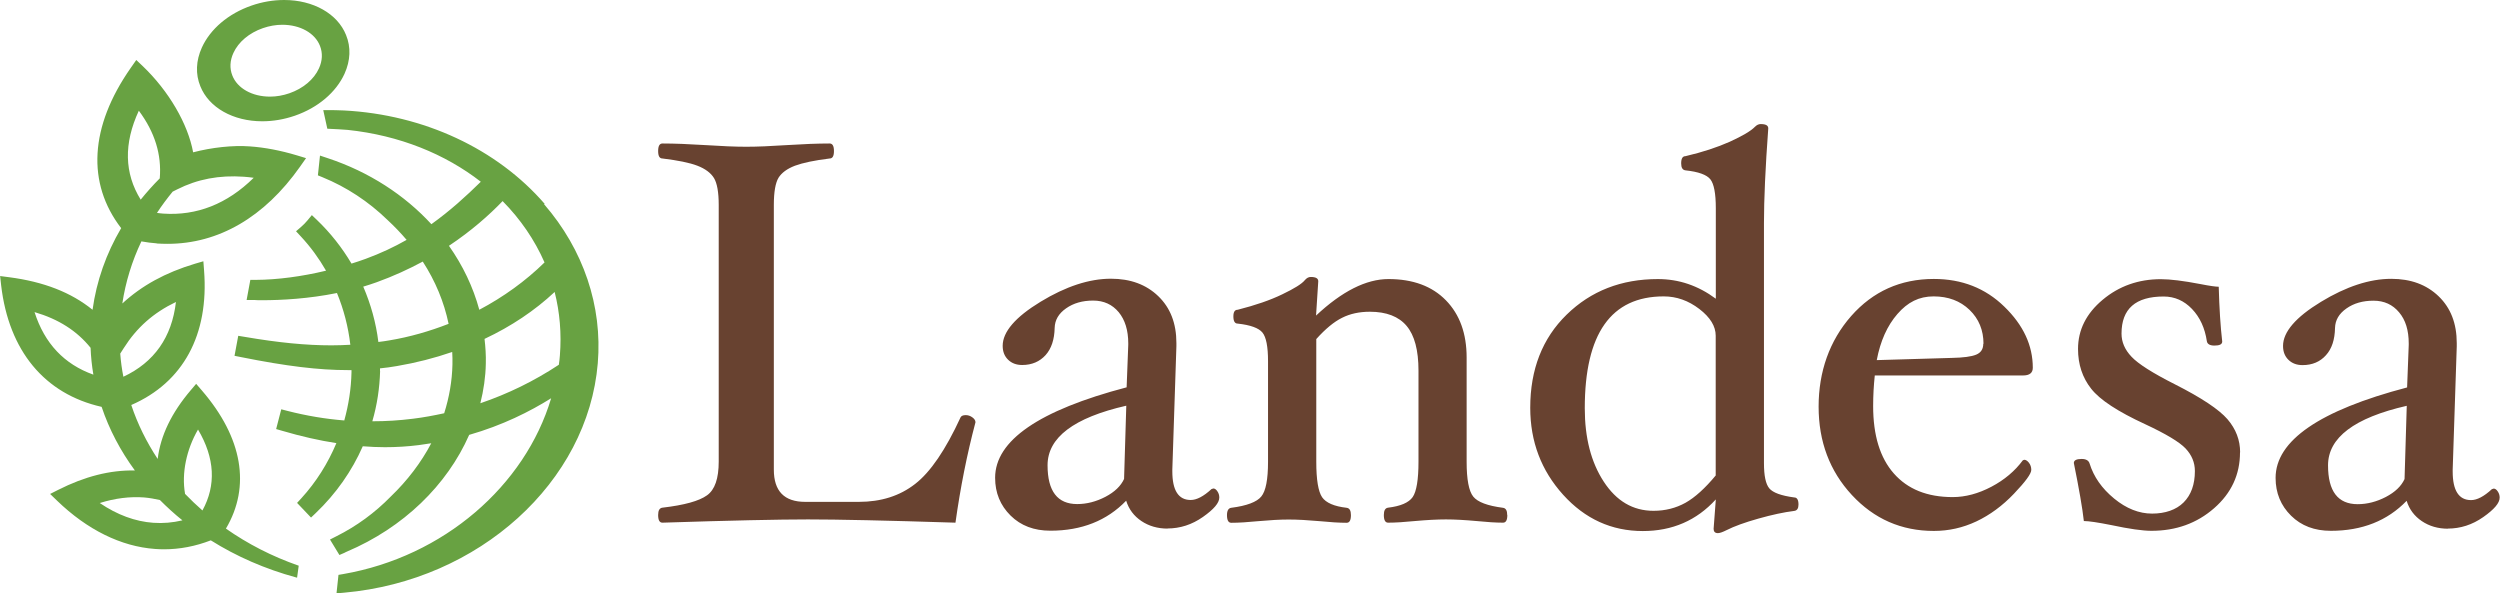
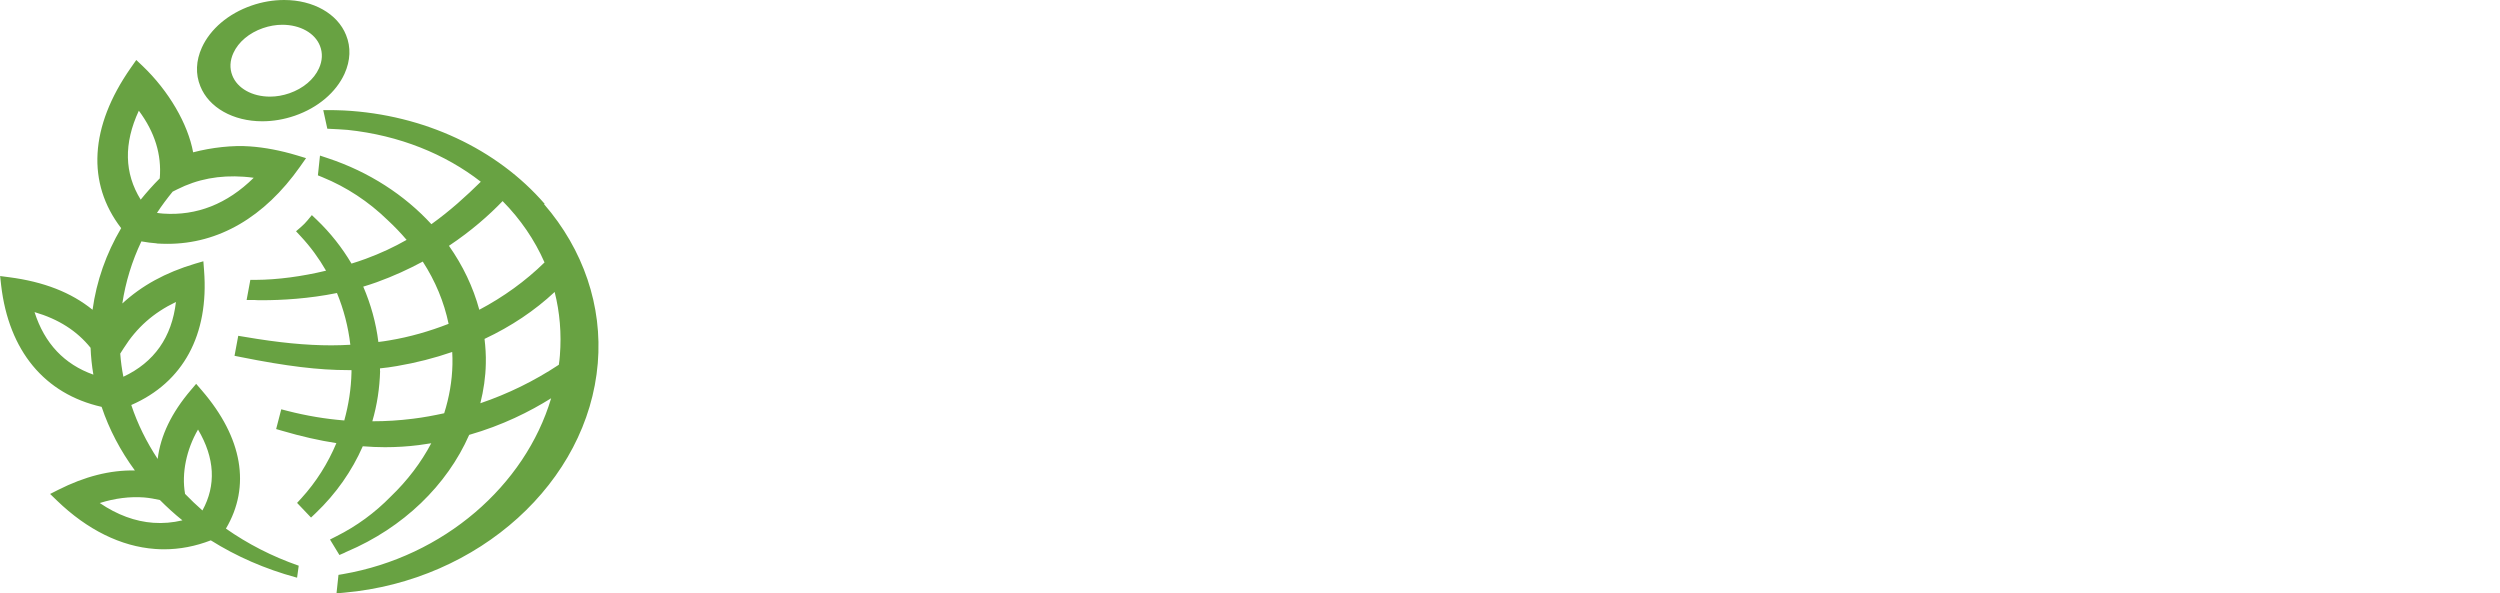
<svg xmlns="http://www.w3.org/2000/svg" id="a" width="215" height="51" viewBox="0 0 215 51">
  <defs>
    <style>.b{fill:#684230;}.c{fill:#68a242;}</style>
  </defs>
-   <path class="b" d="M83.89,36.32c-.73,2.75-1.3,5.63-1.72,8.63-5.94-.19-10.17-.28-12.68-.28s-6.66,.09-12.52,.28c-.25,0-.37-.22-.37-.66,0-.39,.12-.6,.37-.63,1.88-.22,3.15-.57,3.83-1.06,.68-.48,1.01-1.45,1.01-2.91V17.62c0-1.09-.14-1.87-.41-2.31-.27-.44-.75-.8-1.43-1.06-.68-.26-1.68-.46-3-.62-.25,0-.37-.21-.37-.64s.12-.65,.37-.65c1.04,0,2.28,.05,3.72,.14,1.38,.09,2.54,.14,3.49,.14s2.1-.05,3.47-.14c1.43-.09,2.66-.14,3.7-.14,.25,0,.37,.22,.37,.65s-.12,.64-.37,.64c-1.3,.16-2.3,.37-2.98,.62-.68,.26-1.15,.61-1.42,1.04-.26,.44-.4,1.21-.4,2.32v22.78c0,1.85,.9,2.77,2.7,2.77h4.61c1.91,0,3.52-.51,4.84-1.54,1.32-1.02,2.62-2.93,3.91-5.73,.06-.12,.21-.19,.44-.19,.2,0,.39,.06,.57,.19,.18,.13,.27,.27,.27,.42Zm16.53,9.14c-.86,0-1.62-.22-2.26-.65-.64-.43-1.08-1.01-1.31-1.75-1.66,1.72-3.83,2.58-6.52,2.58-1.4,0-2.54-.43-3.42-1.3-.88-.87-1.33-1.95-1.33-3.25,0-3.2,3.77-5.8,11.31-7.78l.14-3.66v-.12c0-1.13-.28-2.02-.82-2.68-.55-.66-1.28-1-2.2-1s-1.69,.22-2.33,.67c-.64,.45-.96,1-.98,1.68-.02,1-.28,1.78-.78,2.34-.51,.56-1.18,.85-2.01,.85-.5,0-.9-.15-1.21-.45-.31-.3-.47-.69-.47-1.2,0-1.2,1.09-2.47,3.26-3.79,2.17-1.32,4.19-1.98,6.05-1.98,1.68,0,3.03,.5,4.07,1.5,1.04,1,1.56,2.34,1.56,4.03v.28l-.35,10.6v.16c0,1.64,.53,2.46,1.58,2.46,.51,0,1.11-.31,1.79-.94l.16-.05c.12,0,.24,.08,.35,.25,.11,.16,.16,.34,.16,.53,0,.46-.47,1.01-1.41,1.67-.94,.66-1.96,.99-3.06,.99Zm-3.56-10.57c-4.51,1.03-6.77,2.74-6.77,5.12,0,2.23,.85,3.34,2.55,3.34,.82,0,1.63-.21,2.42-.62,.8-.42,1.33-.93,1.61-1.54l.19-6.3Zm32.77,9.4c0,.44-.12,.66-.37,.66-.62,0-1.38-.05-2.28-.14-.99-.09-1.87-.14-2.63-.14s-1.66,.05-2.67,.14c-.91,.09-1.68,.14-2.3,.14-.25,0-.37-.22-.37-.66,0-.39,.12-.6,.37-.63,1.07-.13,1.77-.43,2.11-.91,.33-.48,.5-1.5,.5-3.05v-7.83c0-1.75-.34-3.03-1.02-3.84-.68-.81-1.74-1.22-3.16-1.22-.9,0-1.7,.17-2.39,.52-.69,.34-1.43,.95-2.22,1.83v10.55c0,1.55,.17,2.56,.5,3.05,.33,.48,1.04,.79,2.11,.91,.25,.03,.37,.24,.37,.63,0,.44-.12,.66-.37,.66-.64,0-1.41-.05-2.33-.14-1.01-.09-1.89-.14-2.65-.14s-1.61,.05-2.61,.14c-.91,.09-1.69,.14-2.33,.14-.25,0-.37-.22-.37-.66,0-.39,.13-.6,.37-.63,1.33-.17,2.2-.5,2.58-.97,.39-.47,.58-1.47,.58-2.98v-8.66c0-1.25-.16-2.07-.48-2.46-.32-.39-1.03-.65-2.13-.77-.25,0-.37-.21-.37-.62,0-.38,.12-.57,.37-.57,1.54-.39,2.81-.83,3.84-1.33,1.02-.49,1.67-.89,1.93-1.21,.16-.19,.33-.28,.51-.28,.44,0,.65,.12,.65,.37l-.19,2.95c2.23-2.09,4.31-3.14,6.23-3.14,2.1,0,3.75,.61,4.94,1.83,1.19,1.22,1.78,2.86,1.78,4.92v8.96c0,1.53,.19,2.53,.57,3,.38,.47,1.23,.79,2.55,.96,.25,.03,.37,.24,.37,.63Zm25.04-.9c0,.33-.12,.52-.37,.55-.88,.11-1.91,.33-3.08,.66-1.17,.33-2.08,.66-2.73,.99-.34,.17-.59,.26-.75,.26-.25,0-.37-.13-.37-.37l.19-2.53c-1.65,1.81-3.74,2.72-6.28,2.72-2.68,0-4.97-1.04-6.85-3.12-1.88-2.08-2.83-4.57-2.83-7.48,0-3.3,1.04-5.97,3.13-8.01,2.09-2.04,4.7-3.06,7.85-3.06,1.8,0,3.46,.56,4.98,1.69v-7.79c0-1.26-.16-2.09-.47-2.48-.31-.39-1.02-.65-2.14-.77-.25-.03-.37-.23-.37-.6,0-.41,.12-.62,.37-.62,1.46-.34,2.73-.76,3.81-1.24,1.07-.49,1.8-.91,2.17-1.29,.16-.16,.32-.23,.49-.23,.44,0,.65,.12,.65,.37-.25,3.41-.37,6.12-.37,8.15v20.64c0,1.08,.15,1.8,.46,2.17,.31,.37,1.02,.63,2.14,.78,.25,0,.37,.21,.37,.62Zm-7.12-2.5v-12.02c0-.81-.47-1.58-1.41-2.3-.94-.72-1.96-1.08-3.06-1.08-4.53,0-6.79,3.21-6.79,9.62,0,2.54,.54,4.64,1.63,6.31,1.09,1.67,2.51,2.51,4.28,2.51,1.01,0,1.92-.23,2.75-.69,.82-.46,1.69-1.25,2.61-2.36Zm27.27-9.26c0,.44-.28,.66-.84,.66h-12.75c-.09,.85-.14,1.72-.14,2.63,0,2.52,.59,4.45,1.78,5.8,1.19,1.35,2.87,2.03,5.06,2.03,1.1,0,2.21-.3,3.33-.89,1.12-.59,2.02-1.35,2.7-2.27l.12-.05c.14,0,.28,.09,.41,.26,.13,.17,.2,.37,.2,.61,0,.33-.5,1.01-1.49,2.05-.99,1.04-2.07,1.83-3.23,2.38-1.17,.55-2.38,.82-3.66,.82-2.79,0-5.14-1.03-7.05-3.09-1.91-2.06-2.86-4.6-2.86-7.6s.93-5.66,2.8-7.79c1.87-2.12,4.24-3.19,7.11-3.19,2.41,0,4.43,.79,6.06,2.38,1.64,1.59,2.45,3.34,2.45,5.26Zm-4.24-2.06c0-1.17-.4-2.15-1.2-2.92-.8-.77-1.83-1.16-3.09-1.16s-2.23,.5-3.11,1.51c-.88,1.01-1.47,2.33-1.78,3.97l6.47-.19c.98-.02,1.67-.11,2.08-.28,.41-.17,.61-.48,.61-.94Zm22.06,9.33c0,1.91-.74,3.51-2.23,4.81-1.49,1.3-3.28,1.94-5.39,1.94-.74,0-1.89-.16-3.44-.49-1.16-.23-1.95-.35-2.37-.35-.12-1.1-.41-2.76-.86-4.99,0-.23,.22-.35,.67-.35,.37,0,.6,.13,.68,.38,.36,1.16,1.06,2.16,2.12,3.03,1.05,.86,2.14,1.29,3.26,1.29s2.07-.32,2.71-.96c.64-.64,.97-1.54,.97-2.7,0-.73-.27-1.38-.8-1.94-.53-.56-1.7-1.26-3.48-2.09-2.34-1.08-3.89-2.09-4.64-3.05-.75-.95-1.13-2.09-1.13-3.42,0-1.64,.71-3.05,2.12-4.23,1.41-1.18,3.08-1.77,5-1.77,.81,0,1.94,.14,3.4,.42,.81,.16,1.33,.23,1.58,.23,.05,1.85,.15,3.42,.3,4.71,0,.24-.22,.35-.67,.35-.39,0-.61-.13-.65-.37-.17-1.14-.6-2.07-1.28-2.78-.68-.71-1.49-1.07-2.44-1.07-2.41,0-3.62,1.06-3.62,3.19,0,.72,.28,1.38,.86,1.99,.57,.61,1.81,1.4,3.73,2.37,2.29,1.16,3.79,2.16,4.52,3,.73,.85,1.09,1.8,1.09,2.86Zm17.9,6.57c-.87,0-1.62-.22-2.26-.65-.64-.43-1.08-1.01-1.31-1.75-1.66,1.72-3.83,2.58-6.52,2.58-1.4,0-2.54-.43-3.42-1.3-.88-.87-1.33-1.95-1.33-3.25,0-3.2,3.77-5.8,11.31-7.78l.14-3.66v-.12c0-1.13-.27-2.02-.83-2.68-.55-.66-1.28-1-2.2-1s-1.69,.22-2.33,.67c-.64,.45-.96,1-.98,1.68-.02,1-.27,1.78-.78,2.34-.5,.56-1.17,.85-2.01,.85-.5,0-.9-.15-1.21-.45-.31-.3-.47-.69-.47-1.2,0-1.2,1.09-2.47,3.26-3.79,2.17-1.32,4.19-1.98,6.05-1.98,1.68,0,3.03,.5,4.07,1.5,1.04,1,1.56,2.34,1.56,4.03v.28l-.35,10.6v.16c0,1.64,.53,2.46,1.58,2.46,.51,0,1.11-.31,1.79-.94l.16-.05c.12,0,.24,.08,.35,.25,.11,.16,.16,.34,.16,.53,0,.46-.47,1.01-1.41,1.67-.94,.66-1.96,.99-3.06,.99Zm-3.56-10.57c-4.51,1.03-6.77,2.74-6.77,5.12,0,2.23,.85,3.34,2.55,3.34,.82,0,1.63-.21,2.42-.62,.8-.42,1.33-.93,1.61-1.54l.19-6.3Z" />
  <path class="c" d="M29.76,3.01c-.73-1.83-2.82-3.01-5.32-3.01-.94,0-1.89,.16-2.81,.48-1.99,.69-3.54,2.01-4.27,3.61-.51,1.13-.56,2.28-.13,3.33,.73,1.83,2.82,3.01,5.32,3.01h0c.94,0,1.88-.16,2.81-.48,1.99-.69,3.54-2.01,4.27-3.61,.51-1.13,.56-2.28,.13-3.33Zm-9.69,1.55c.43-.95,1.36-1.73,2.54-2.14,.55-.19,1.11-.29,1.67-.29,1.53,0,2.81,.71,3.24,1.82,.24,.61,.21,1.28-.09,1.93-.43,.95-1.36,1.73-2.54,2.14-.55,.19-1.11,.29-1.67,.29-1.53,0-2.81-.71-3.24-1.82-.24-.61-.21-1.27,.09-1.93Zm26.77,12.97c-4.11-4.74-10.4-7.67-17.25-8.03-.36-.02-1.09-.03-1.09-.03h-.7l.35,1.6,.42,.02s1.06,.05,1.32,.08c4.47,.47,8.4,2.08,11.46,4.46-1.25,1.23-2.63,2.49-4.25,3.65-2.3-2.5-5.35-4.5-8.92-5.68l-.66-.22-.18,1.7,.39,.16c2.08,.85,3.96,2.09,5.6,3.68,.59,.55,1.14,1.12,1.64,1.71-1.07,.61-2.24,1.16-3.52,1.63-.4,.15-.81,.28-1.22,.41-.81-1.37-1.81-2.64-2.98-3.76l-.43-.41-.38,.46c-.17,.2-.35,.39-.54,.55l-.44,.38,.4,.43c.85,.91,1.57,1.9,2.18,2.96-2.08,.5-4.17,.78-6.05,.79h-.46l-.32,1.73h.66c.21,.02,.42,.02,.63,.02h0c1.74,0,4.07-.13,6.48-.62,.58,1.41,.97,2.9,1.15,4.45-.54,.03-1.08,.05-1.63,.05-2.18,0-4.55-.23-7.46-.73l-.55-.09-.32,1.72,.55,.11c3.94,.79,6.7,1.12,9.22,1.12,.1,0,.19,0,.29,0,0,.06,0,.12,0,.18-.03,1.42-.25,2.81-.62,4.15-1.62-.13-3.24-.4-4.88-.82l-.54-.14-.44,1.7,.52,.15c1.63,.48,3.17,.83,4.66,1.06-.73,1.74-1.74,3.35-3.02,4.75l-.36,.39,1.2,1.26,.4-.38c1.76-1.68,3.12-3.63,4.05-5.75,.65,.05,1.28,.08,1.91,.08h0c.98,0,1.96-.06,2.9-.18,.37-.05,.73-.1,1.08-.16-.87,1.65-2.04,3.2-3.49,4.59-1.36,1.39-2.93,2.54-4.67,3.41l-.55,.28,.81,1.33,.44-.19s.12-.07,.18-.09c4.89-2.07,8.64-5.73,10.54-10.05,2.86-.82,5.21-2,7.05-3.15-2.24,7.52-9.24,13.62-17.88,15.12l-.41,.07-.17,1.59,.67-.06c11.58-1.03,20.95-9.51,21.8-19.73,.41-4.91-1.23-9.77-4.62-13.68Zm-3.61-.23c1.53,1.55,2.75,3.33,3.6,5.27-1.62,1.59-3.53,2.97-5.61,4.07-.53-1.96-1.42-3.81-2.61-5.5,1.92-1.28,3.45-2.63,4.62-3.85Zm-6.87,5.2c1.08,1.67,1.83,3.47,2.22,5.35-1.64,.64-3.34,1.13-5.08,1.42-.32,.06-.64,.1-.96,.14-.2-1.64-.65-3.25-1.3-4.76,.39-.12,.78-.24,1.16-.38,1.44-.52,2.76-1.13,3.95-1.77Zm-3.68,9.4c0-.07,0-.15,0-.22,.49-.05,.97-.11,1.46-.2,1.65-.28,3.24-.69,4.75-1.21,.02,.36,.03,.72,.02,1.08-.03,1.42-.28,2.83-.71,4.19-.88,.19-1.77,.36-2.68,.47-1.18,.15-2.34,.22-3.5,.22,.41-1.4,.63-2.86,.67-4.34Zm9-2.76c2.28-1.07,4.31-2.43,6.02-4.03,.44,1.74,.6,3.57,.45,5.46-.02,.27-.05,.54-.09,.8-2.12,1.4-4.37,2.5-6.75,3.31,.28-1.12,.45-2.26,.47-3.42,.02-.71-.03-1.42-.11-2.11ZM13.46,20.94c.32,.02,.64,.03,.95,.03,4.39,0,8.33-2.29,11.39-6.63l.52-.74-.79-.24c-1.4-.42-2.76-.68-4.04-.77-1.46-.11-3.28,.09-4.88,.51-.45-2.45-2.09-5.27-4.34-7.42l-.55-.52-.49,.7c-3.51,5.03-3.79,9.89-.81,13.76-1.29,2.19-2.12,4.55-2.46,7.02-1.84-1.49-4.19-2.41-7.18-2.8l-.77-.1,.09,.81c.66,5.62,3.73,9.33,8.64,10.44,.65,1.94,1.62,3.78,2.86,5.47-2.14-.04-4.3,.51-6.6,1.67l-.69,.35,.6,.58c2.59,2.5,5.5,3.94,8.42,4.15,.26,.02,.52,.03,.78,.03,1.35,0,2.7-.26,4.02-.77,2.18,1.37,4.65,2.46,7.34,3.19l.08,.02,.14-1.03c-2.3-.8-4.39-1.88-6.26-3.19,2.15-3.63,1.43-7.82-2.06-11.87l-.5-.58-.45,.53c-1.67,1.96-2.61,3.91-2.86,5.93-.96-1.46-1.73-3.01-2.27-4.64,4.46-1.94,6.69-6.03,6.26-11.57l-.06-.79-.72,.21c-2.56,.77-4.56,1.87-6.25,3.42,.28-1.85,.83-3.64,1.64-5.34,.45,.08,.89,.14,1.33,.17Zm1.41-4.47l.36-.18c1.76-.89,3.63-1.24,5.75-1.09,.27,.02,.56,.05,.84,.09-2.28,2.25-4.9,3.28-7.79,3.08-.18-.01-.35-.04-.53-.06,.41-.63,.87-1.24,1.35-1.83Zm-2.93-6.95c1.38,1.86,1.97,3.77,1.8,5.82h0c-.59,.59-1.13,1.2-1.64,1.83-1.41-2.27-1.47-4.83-.16-7.65ZM2.97,26.84c2.08,.61,3.65,1.62,4.82,3.07,.03,.78,.11,1.55,.24,2.31-2.5-.89-4.2-2.68-5.06-5.38Zm7.67,3.1c1.12-1.77,2.55-3.04,4.49-3.97-.35,3.03-1.87,5.19-4.52,6.43-.13-.65-.22-1.32-.27-1.99l.3-.47Zm5.27,12.5c-.3-1.74,.12-3.78,1.12-5.5,1.45,2.45,1.57,4.79,.38,6.96-.52-.46-1.03-.94-1.5-1.43v-.02Zm-2.73,2.52c-1.55-.11-3.1-.68-4.6-1.7,1.3-.41,2.59-.57,3.81-.48,.46,.04,.91,.12,1.36,.22,.61,.61,1.25,1.2,1.94,1.75-.84,.2-1.68,.27-2.5,.21Z" />
</svg>